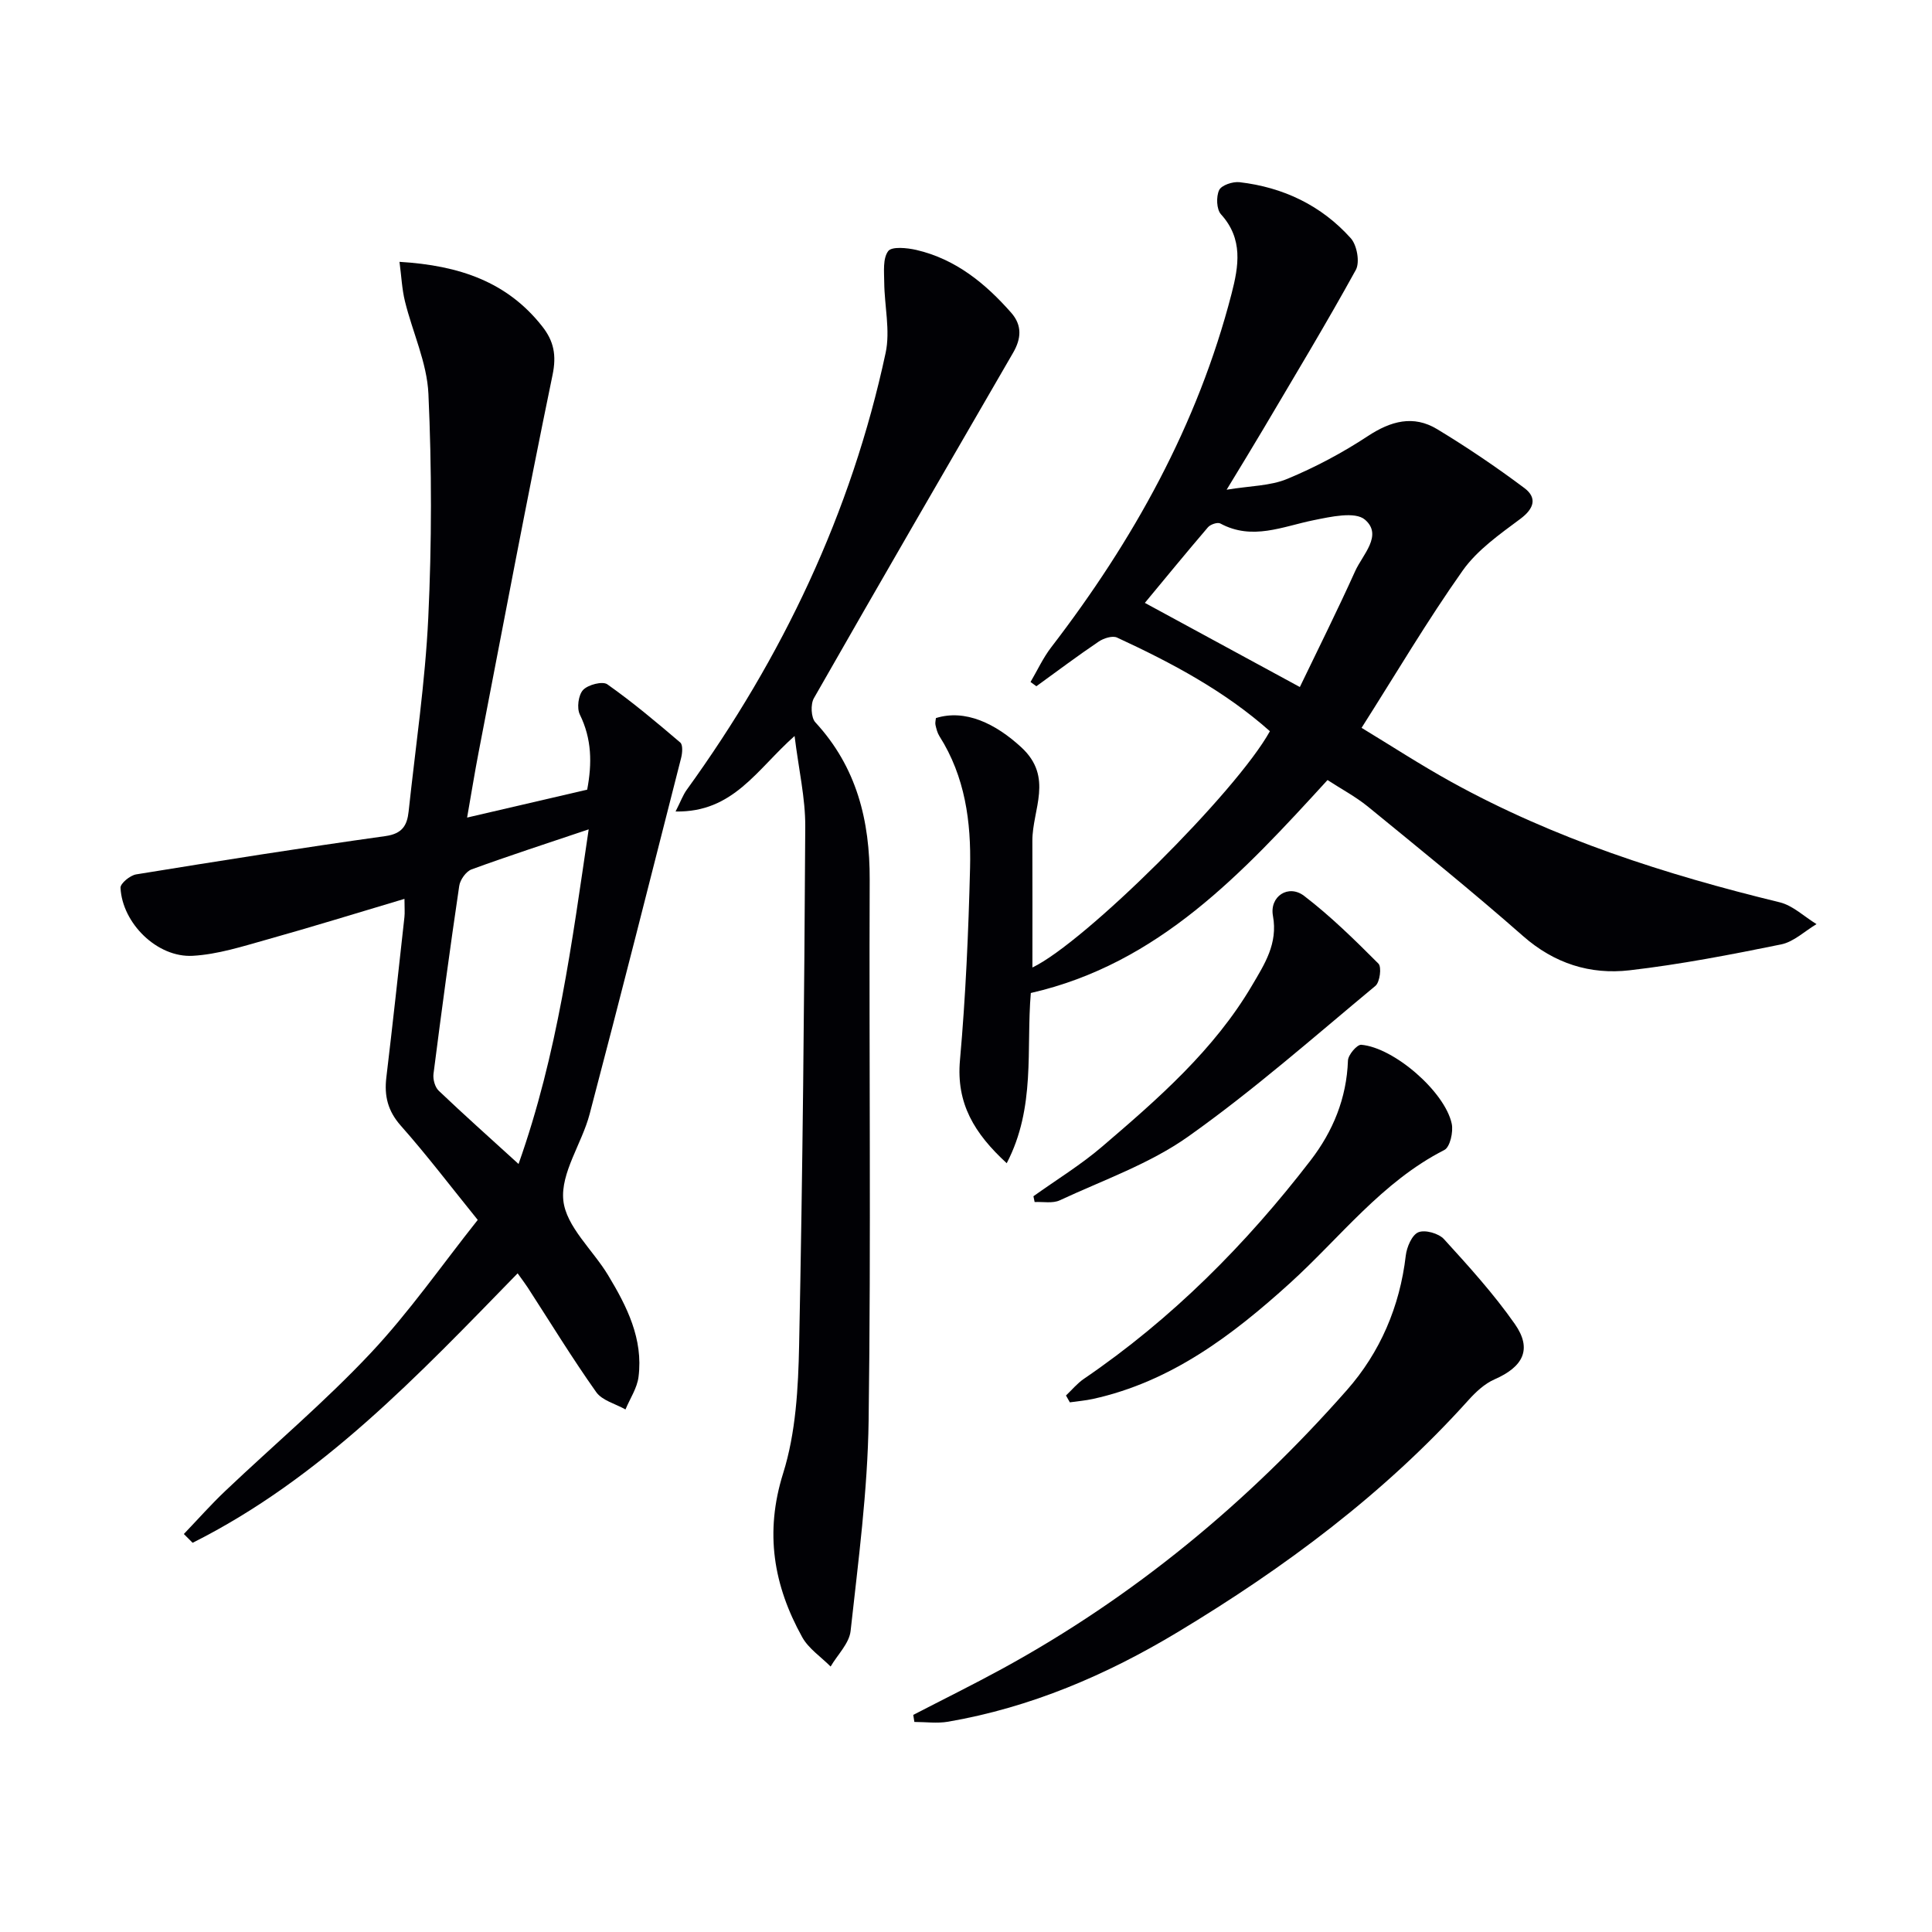
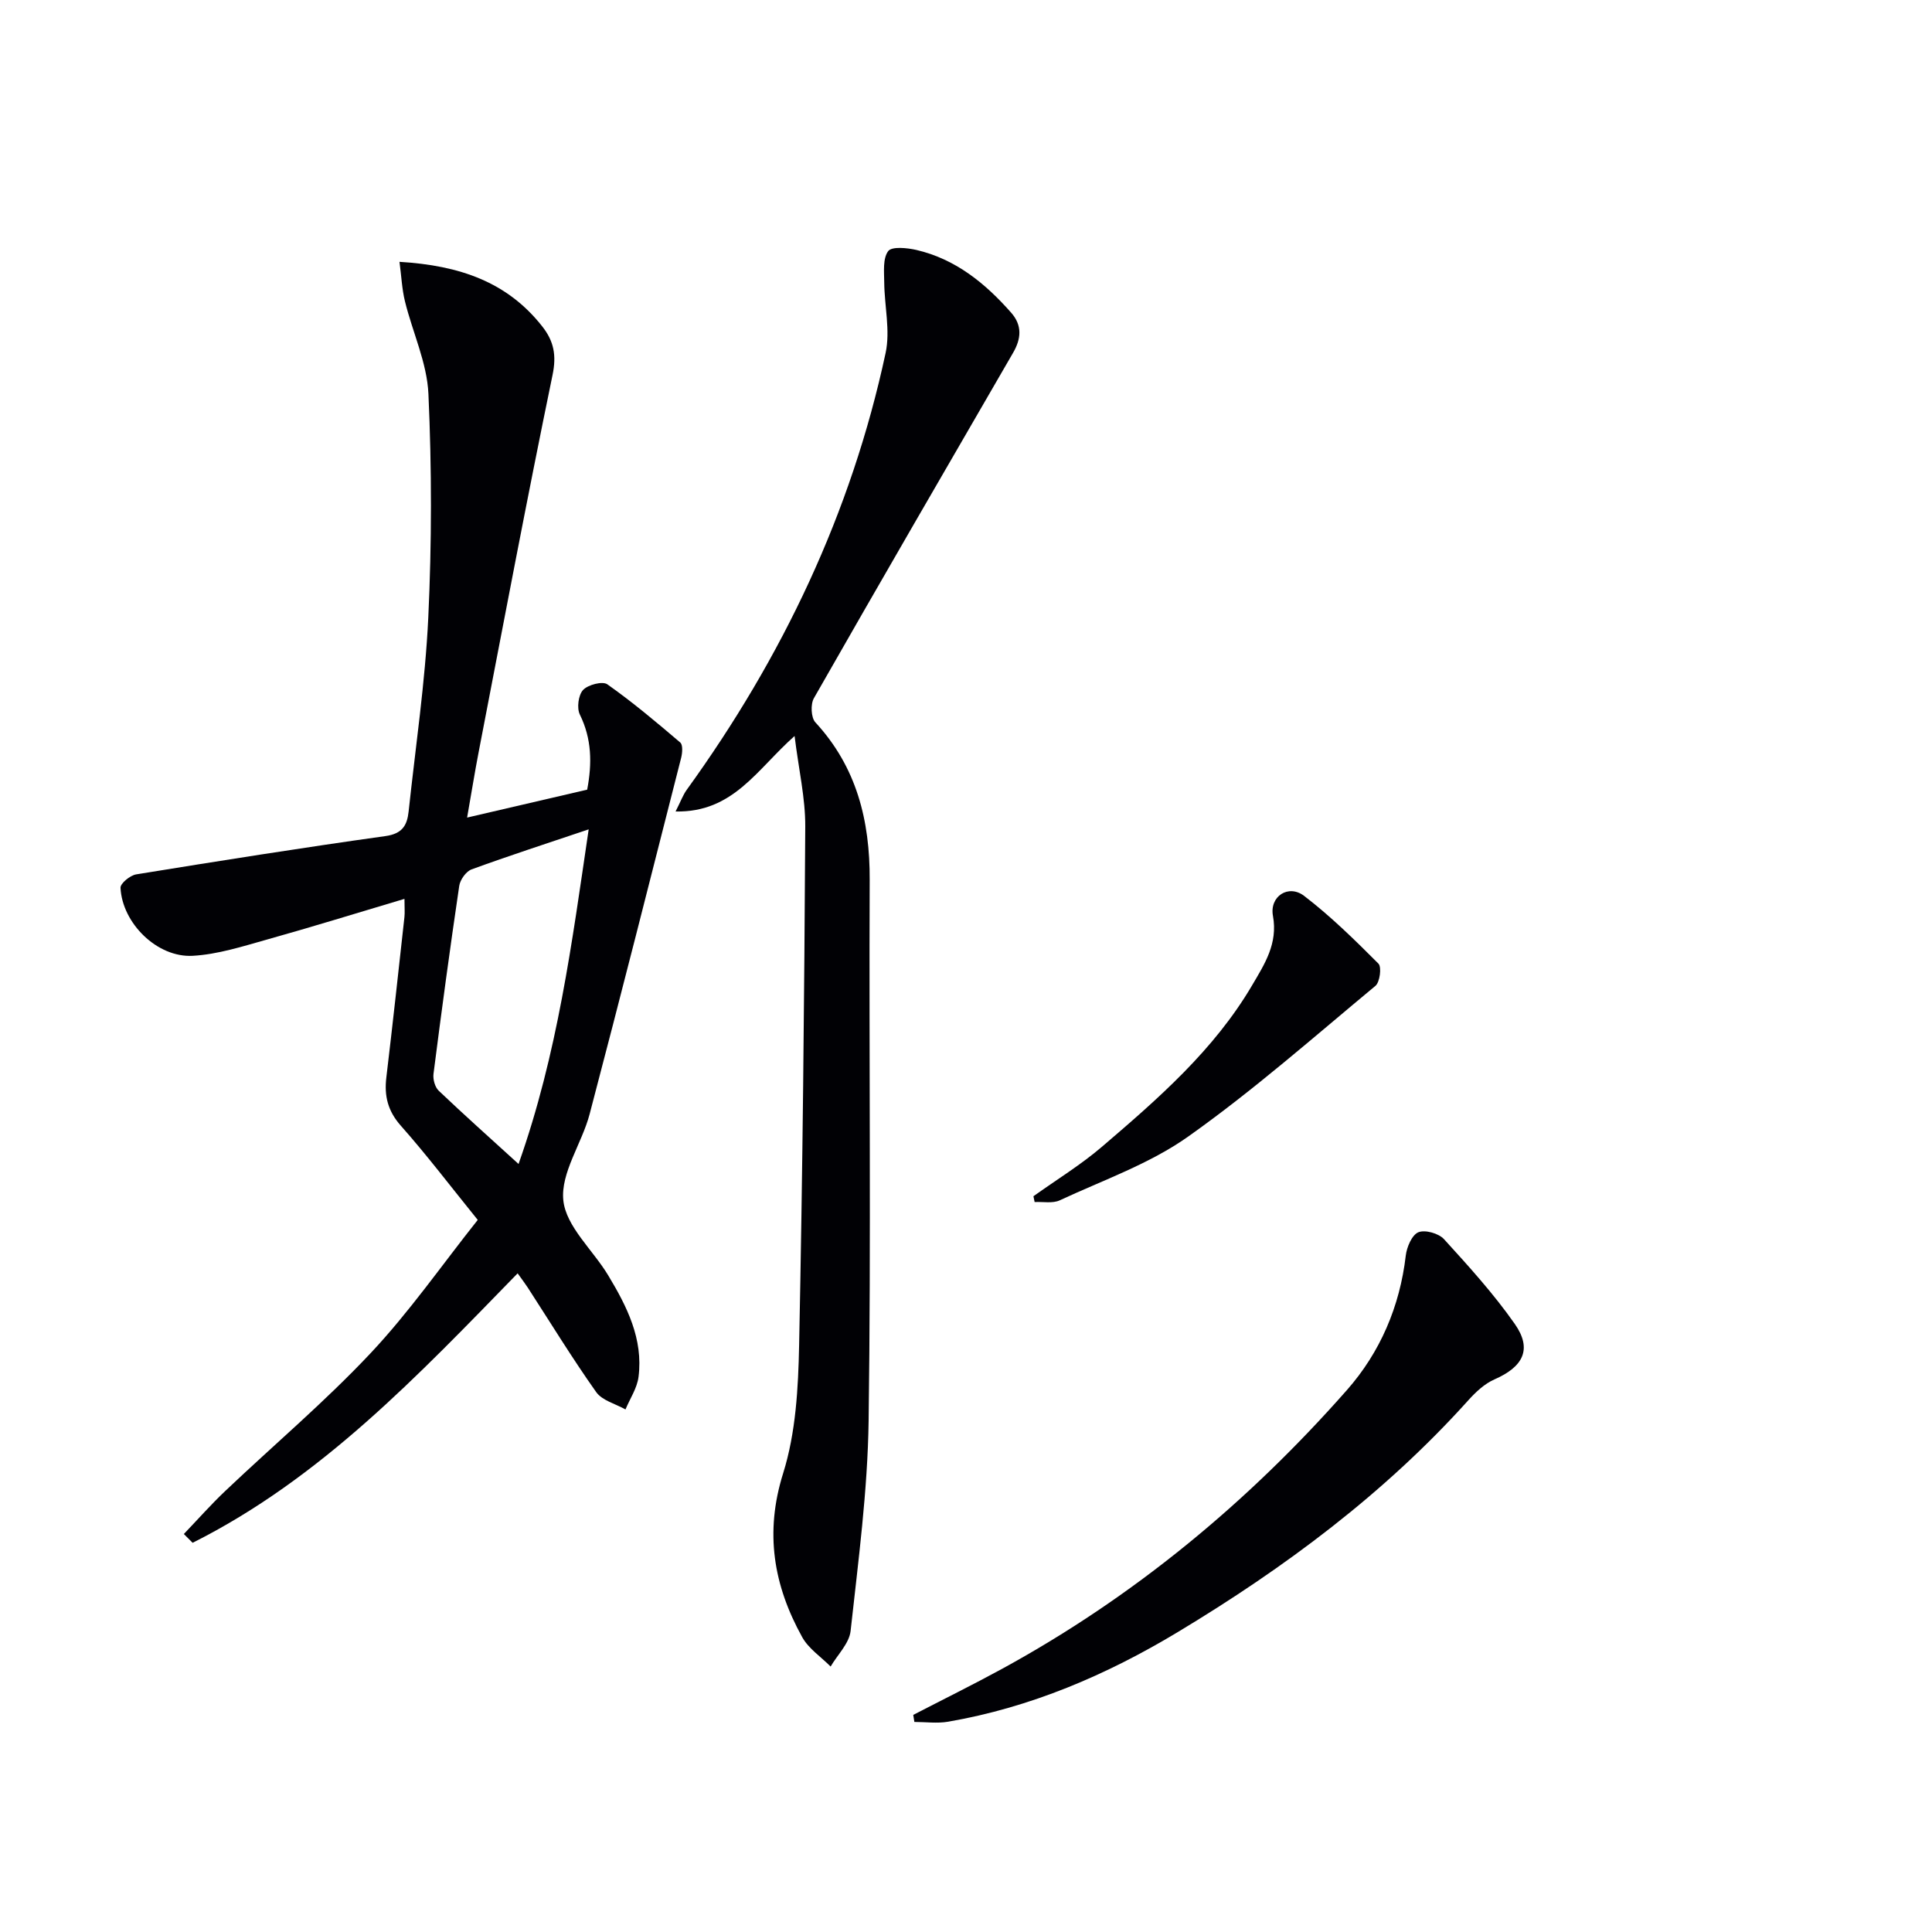
<svg xmlns="http://www.w3.org/2000/svg" enable-background="new 0 0 400 400" viewBox="0 0 400 400">
  <g fill="#010105">
-     <path d="m274.85 161.5c-17.62 19.27-34.94 38.03-61.43 44.09-.99 11.66 1.05 23.66-4.99 35.24-6.7-6.16-10.48-12.36-9.68-21.32 1.18-13.22 1.76-26.52 2.09-39.8.24-9.54-1.03-18.93-6.34-27.29-.43-.68-.64-1.53-.82-2.33-.1-.45.05-.96.09-1.42 6.06-1.9 12.34 1.12 17.7 6.07 6.71 6.2 2.25 12.86 2.27 19.35.03 8.75.01 17.5.01 26.22 10.81-5.16 42.21-36.32 49.17-48.92-9.37-8.33-20.34-14.16-31.65-19.39-.95-.44-2.77.14-3.79.83-4.39 2.96-8.62 6.15-12.91 9.25-.4-.29-.81-.59-1.21-.88 1.41-2.4 2.59-4.98 4.27-7.17 16.99-22.1 30.33-46.04 37.35-73.21 1.48-5.72 2.44-11.36-2.19-16.45-.93-1.03-1.02-3.65-.38-5.01.48-1.02 2.82-1.8 4.22-1.64 9.05 1.05 16.95 4.81 23.04 11.61 1.28 1.43 1.91 4.97 1.04 6.55-6.14 11.16-12.74 22.07-19.22 33.05-2.19 3.71-4.45 7.38-7.53 12.46 4.88-.81 9.03-.77 12.55-2.24 5.79-2.4 11.43-5.4 16.67-8.85 4.78-3.15 9.46-4.42 14.38-1.44 6.2 3.75 12.23 7.83 18.04 12.18 2.64 1.98 2.1 4.2-.82 6.38-4.29 3.2-8.94 6.45-11.96 10.73-7.28 10.29-13.7 21.18-20.92 32.54 6.12 3.71 12.2 7.67 18.53 11.17 21.38 11.82 44.39 19.2 68.03 24.95 2.75.67 5.09 2.97 7.63 4.52-2.44 1.45-4.71 3.67-7.33 4.2-10.4 2.12-20.85 4.14-31.38 5.36-8.15.94-15.58-1.4-22.06-7.1-10.48-9.22-21.36-18-32.17-26.84-2.57-2.07-5.51-3.63-8.3-5.45zm-37.82-36.68c10.94 5.94 21.48 11.66 32.09 17.42 3.78-7.86 7.78-15.85 11.45-23.99 1.54-3.42 5.79-7.43 2.03-10.66-2.04-1.75-7.1-.6-10.62.11-6.44 1.3-12.7 4.26-19.33.68-.57-.31-2.04.19-2.55.78-4.51 5.27-8.9 10.63-13.07 15.66z" />
    <path d="m38.06 317.6c2.87-2.99 5.61-6.1 8.62-8.95 10-9.49 20.58-18.42 30-28.44 8.04-8.54 14.8-18.29 22.23-27.64-5.61-6.93-10.53-13.42-15.92-19.5-2.71-3.06-3.46-6.18-3-10.01 1.32-11.05 2.52-22.11 3.74-33.16.11-.95.01-1.93.01-3.8-9.8 2.92-19.09 5.8-28.45 8.42-5.06 1.42-10.21 3.08-15.39 3.37-7.36.41-14.59-6.75-14.95-14.08-.04-.91 1.99-2.58 3.25-2.78 17.18-2.79 34.38-5.52 51.62-7.93 3.49-.49 4.47-2.23 4.78-5.08 1.43-13.38 3.43-26.73 4.07-40.14.73-15.42.73-30.92.03-46.33-.29-6.45-3.29-12.76-4.86-19.17-.62-2.52-.73-5.17-1.13-8.17 12.48.75 22.32 4.18 29.54 13.35 2.41 3.05 3 5.97 2.15 10.07-5.37 25.99-10.28 52.07-15.31 78.13-.81 4.19-1.48 8.4-2.38 13.51 8.76-2.04 16.73-3.89 24.86-5.78 1.03-5.45.96-10.51-1.52-15.55-.66-1.34-.31-4.04.67-5.09 1.02-1.09 4.03-1.87 5.02-1.17 5.26 3.71 10.2 7.87 15.1 12.05.57.49.44 2.17.18 3.19-6.26 24.59-12.48 49.2-18.94 73.73-1.6 6.09-6.04 12.17-5.45 17.87.56 5.42 6.11 10.26 9.26 15.48 3.9 6.46 7.31 13.2 6.31 21.07-.29 2.32-1.77 4.5-2.7 6.74-2.07-1.17-4.83-1.84-6.07-3.6-4.98-7.03-9.48-14.4-14.17-21.64-.54-.83-1.15-1.62-2.09-2.94-20.54 21.08-40.69 42.45-67.29 55.79-.6-.59-1.21-1.2-1.82-1.82zm69.3-76.61c8.11-22.91 11.04-45.76 14.52-69.28-8.67 2.92-16.51 5.46-24.25 8.29-1.14.42-2.37 2.15-2.55 3.41-1.92 12.96-3.67 25.94-5.33 38.93-.14 1.12.3 2.74 1.08 3.48 5.14 4.9 10.45 9.63 16.53 15.17z" />
    <path d="m164.51 152.38c-7.84 6.94-12.68 15.86-24.64 15.63 1.07-2.1 1.53-3.41 2.31-4.49 19.8-27.39 34.08-57.34 41.18-90.46.99-4.63-.25-9.72-.29-14.6-.02-2.21-.32-4.94.82-6.47.75-1 3.92-.68 5.84-.24 8.11 1.89 14.26 6.9 19.63 13 2.31 2.63 2.07 5.38.4 8.27-13.8 23.82-27.61 47.62-41.25 71.53-.72 1.25-.6 4.02.3 5 8.56 9.27 11.3 20.33 11.25 32.61-.15 37.31.29 74.62-.22 111.93-.2 14.54-2.14 29.08-3.73 43.57-.28 2.58-2.7 4.92-4.14 7.38-1.99-2.01-4.56-3.7-5.88-6.08-5.93-10.7-7.81-21.62-3.95-33.93 2.63-8.38 3.13-17.65 3.31-26.55.73-35.78 1.07-71.57 1.27-107.35.03-5.89-1.35-11.76-2.21-18.75z" />
    <path d="m189.08 355.05c6.12-3.17 12.31-6.22 18.36-9.52 27.3-14.91 50.93-34.47 71.43-57.74 6.86-7.78 10.95-17.28 12.18-27.84.21-1.76 1.27-4.26 2.6-4.82 1.38-.58 4.21.22 5.31 1.42 5.14 5.64 10.31 11.34 14.67 17.57 3.64 5.2 1.75 8.86-4.22 11.47-2.04.89-3.87 2.61-5.4 4.31-17.4 19.35-38.03 34.68-60.19 48.02-14.75 8.88-30.43 15.59-47.52 18.54-2.27.39-4.66.05-6.99.05-.08-.48-.16-.97-.23-1.46z" />
-     <path d="m220.7 288.92c1.23-1.16 2.33-2.51 3.71-3.45 18.21-12.41 33.55-27.83 46.93-45.22 4.63-6.01 7.47-12.87 7.74-20.68.04-1.17 1.88-3.33 2.75-3.26 6.77.57 17.3 9.7 18.73 16.32.37 1.69-.34 4.86-1.52 5.46-12.95 6.6-21.55 18.12-31.97 27.57-11.92 10.8-24.61 20.42-40.81 23.98-1.56.34-3.17.47-4.76.7-.28-.48-.54-.95-.8-1.42z" />
    <path d="m213.96 247.67c4.76-3.41 9.81-6.49 14.24-10.29 11.61-9.93 23.16-19.99 31.04-33.39 2.58-4.39 5.36-8.62 4.31-14.37-.74-4.05 3.21-6.61 6.45-4.14 5.5 4.21 10.49 9.12 15.39 14.03.7.7.3 3.83-.62 4.6-12.76 10.6-25.25 21.62-38.75 31.19-7.98 5.66-17.61 9.02-26.6 13.21-1.47.69-3.46.27-5.21.36-.08-.39-.16-.8-.25-1.2z" />
  </g>
</svg>